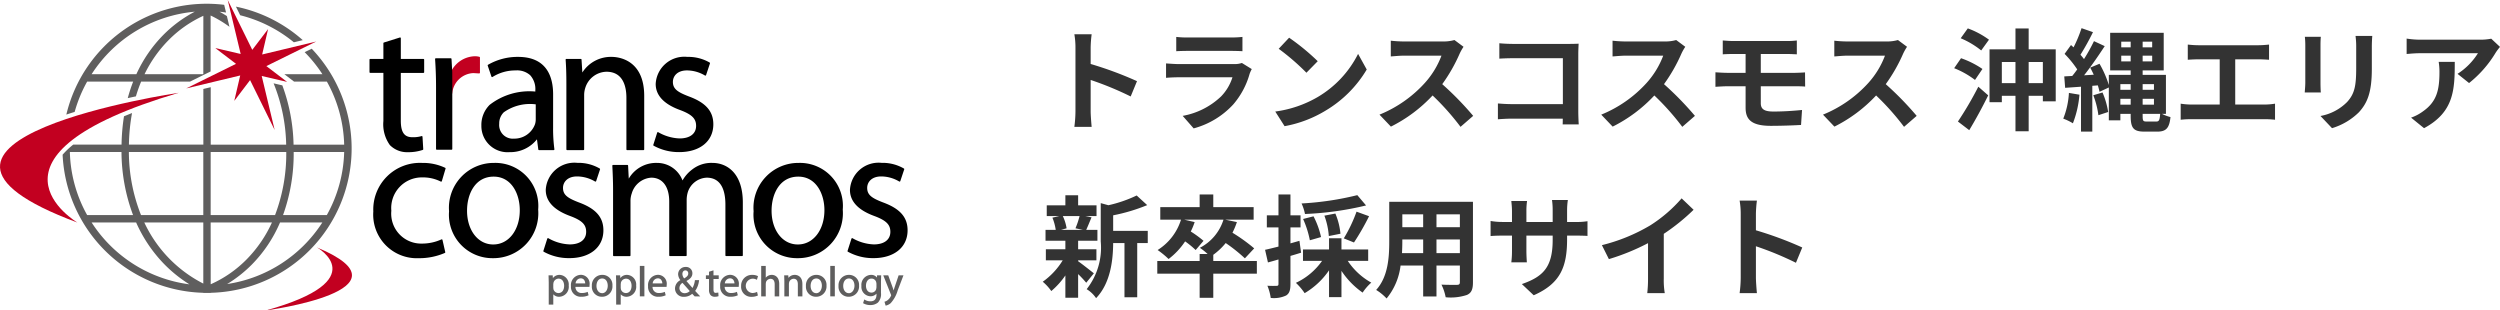
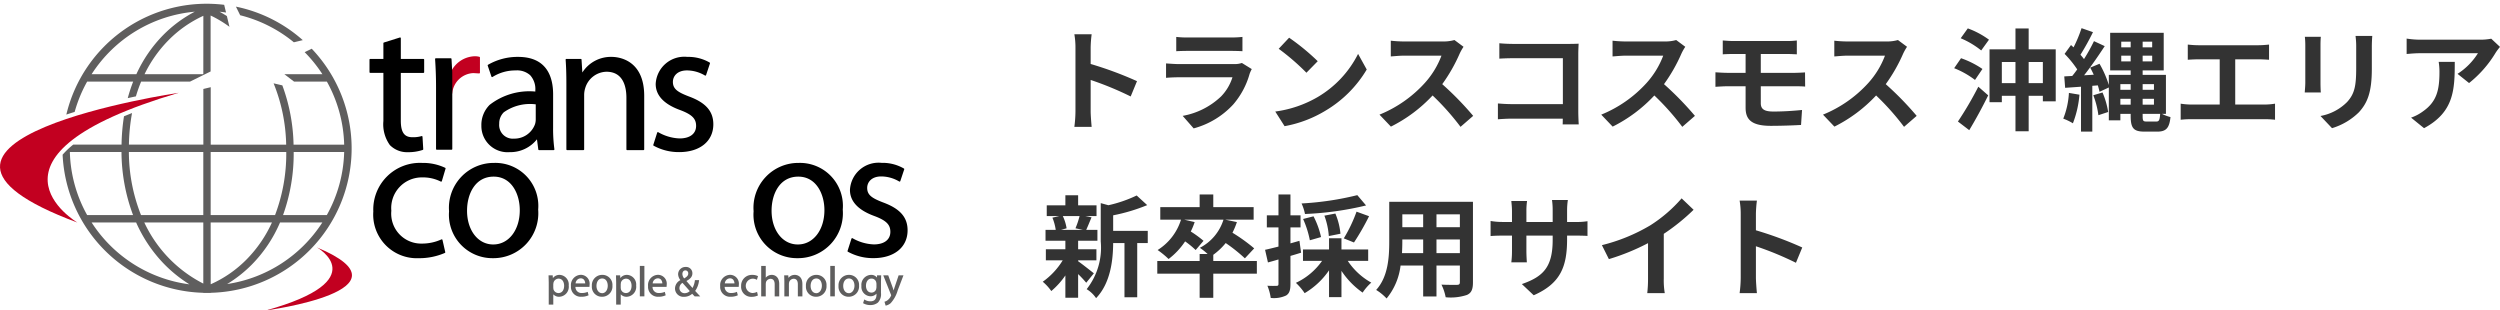
<svg xmlns="http://www.w3.org/2000/svg" width="225.477" height="28" viewBox="0 0 225.477 28">
  <g transform="translate(-1689.75 -289)">
    <g transform="translate(12.857 -6)">
      <path d="M3.51-6.51a7.475,7.475,0,0,1-.37,1.1l.66.14H1.84l.5-.14A3.943,3.943,0,0,0,2-6.51ZM3.38-2.52H5.03v-1H3.38v-.77H5.12v-.98H4.11c.14-.3.3-.7.48-1.13l-.58-.11H5.04v-.97H3.38v-.91H2.23v.91H.55v.97H1.67l-.61.14a4.633,4.633,0,0,1,.3,1.1H.44v.98H2.23v.77H.47v1H1.99A6.561,6.561,0,0,1,.19-.59,4.395,4.395,0,0,1,.96.25,7.063,7.063,0,0,0,2.23-1.16V.85H3.38V-1.28a9.358,9.358,0,0,1,.73.78l.69-.85c-.23-.18-1.06-.84-1.42-1.09ZM9.66-5.18H6.54v-1.4A16.2,16.2,0,0,0,9.61-7.5l-.95-.87a11.77,11.77,0,0,1-2.55.88l-.69-.19v3.46A6.047,6.047,0,0,1,4.15.08,2.74,2.74,0,0,1,5,.89C6.32-.48,6.53-2.59,6.54-4.08H7.56V.81H8.71V-4.08h.95ZM19.5-2.46H15.57v-.56a5.884,5.884,0,0,0,1.12-1.06A14.467,14.467,0,0,1,18.42-2.7l.84-.9A15.64,15.64,0,0,0,17.3-5.01a6.9,6.9,0,0,0,.4-.96l-1.06-.22h2.57V-7.32H15.57V-8.46H14.34v1.14H10.79v1.13h1.87a4.961,4.961,0,0,1-2.11,2.74,8.084,8.084,0,0,1,.99.81,6.5,6.5,0,0,0,1.49-1.59,8.113,8.113,0,0,1,.95.78l.71-.83a9.887,9.887,0,0,0-1.15-.84,6.323,6.323,0,0,0,.35-.85l-.95-.22h3.55a4.294,4.294,0,0,1-2.13,2.54,5.685,5.685,0,0,1,.7.56h-.72v.63H10.52v1.14h3.82V.86h1.23V-1.32H19.5ZM28.56-8.4a26.847,26.847,0,0,1-5.03.75,4.062,4.062,0,0,1,.31.95,28.264,28.264,0,0,0,5.51-.77Zm-.3,4.27A22.139,22.139,0,0,0,29.62-6.5l-1.13-.41A13.066,13.066,0,0,1,27.34-4.5Zm-1.22-.79a6.084,6.084,0,0,0-.46-1.82l-.99.19a6.657,6.657,0,0,1,.4,1.84Zm-1.75.3a7.622,7.622,0,0,0-.68-1.87l-.94.24a8.761,8.761,0,0,1,.61,1.92Zm-1.95.34-.81.23V-5.49h.91V-6.58h-.91V-8.46H21.45v1.88H20.4v1.09h1.05v1.73c-.45.11-.87.22-1.21.29l.26,1.14c.29-.08.62-.17.95-.27V-.39c0,.13-.05.17-.17.17a8.079,8.079,0,0,1-.83-.01,4.424,4.424,0,0,1,.3,1.1A2.594,2.594,0,0,0,22.14.65c.3-.19.39-.49.39-1.04V-2.92c.32-.09.64-.19.96-.29Zm6.2,1.81V-3.5H27.13V-4.51H26.01V-3.5H23.66v1.03h1.72A5.969,5.969,0,0,1,23.02-.49a5.4,5.4,0,0,1,.79.93,6.931,6.931,0,0,0,2.2-2.06V.8h1.12V-1.57A7.3,7.3,0,0,0,29.04.39a4.468,4.468,0,0,1,.78-.9A6.1,6.1,0,0,1,27.7-2.47Zm6.16-.7V-4.4h2.11v1.23Zm-3.11,0c.02-.37.03-.73.03-1.05V-4.4H34.5v1.23Zm1.91-3.5v1.16H32.62V-6.67Zm3.31,1.16H35.7V-6.67h2.11ZM38.99-7.8H31.44v3.57c0,1.4-.09,3.18-1.18,4.38a4.393,4.393,0,0,1,.94.77,5.727,5.727,0,0,0,1.26-2.97H34.5V.74h1.2V-2.05h2.11v1.5c0,.18-.07.24-.26.24s-.84.01-1.4-.02A4.5,4.5,0,0,1,36.53.81,4.644,4.644,0,0,0,38.45.6c.4-.18.54-.5.54-1.14Zm8.49,3.38v-.33h.74c.53,0,.88.01,1.1.03V-6.05a5.926,5.926,0,0,1-1.1.07h-.74V-7.03a6.3,6.3,0,0,1,.07-.93H46.12a6.6,6.6,0,0,1,.06.93v1.05H43.81v-.99a6.112,6.112,0,0,1,.06-.9H42.45c.03.3.06.61.06.9v.99h-.85a6.5,6.5,0,0,1-1.08-.09v1.36c.22-.02.58-.04,1.08-.04h.85v1.36a8.087,8.087,0,0,1-.06,1.05h1.4c-.01-.2-.04-.61-.04-1.05V-4.75h2.37v.38c0,2.46-.85,3.32-2.78,3.99L44.47.63C46.88-.43,47.48-1.94,47.48-4.42Zm3.14.53.63,1.26a20.038,20.038,0,0,0,3.53-1.44v3.2A11.2,11.2,0,0,1,54.71.44h1.58A6.875,6.875,0,0,1,56.2-.87V-4.91a18.342,18.342,0,0,0,2.69-2.17L57.81-8.11a12.82,12.82,0,0,1-2.82,2.43A16.08,16.08,0,0,1,50.62-3.89ZM63.14-.96a10.984,10.984,0,0,1-.1,1.4H64.6c-.04-.41-.09-1.11-.09-1.4V-3.79A28.884,28.884,0,0,1,68.12-2.3l.57-1.38a32.661,32.661,0,0,0-4.18-1.55V-6.71a10.872,10.872,0,0,1,.09-1.2H63.04a6.942,6.942,0,0,1,.1,1.2Z" transform="translate(1770.75 321)" fill="#333" />
      <path d="M3.14-.96a10.984,10.984,0,0,1-.1,1.4H4.6C4.56.03,4.51-.67,4.51-.96V-3.79A28.884,28.884,0,0,1,8.12-2.3l.57-1.38A32.66,32.66,0,0,0,4.51-5.23V-6.71a10.872,10.872,0,0,1,.09-1.2H3.04a6.942,6.942,0,0,1,.1,1.2Zm9.09-6.71v1.29c.29-.02.72-.03,1.04-.03H17.1c.36,0,.83.01,1.1.03V-7.67a9.428,9.428,0,0,1-1.08.05H13.27A8.43,8.43,0,0,1,12.23-7.67Zm6.81,2.9-.89-.55a2.11,2.11,0,0,1-.73.1H12.47c-.31,0-.74-.03-1.16-.06v1.3c.42-.04.92-.05,1.16-.05H17.3A4.338,4.338,0,0,1,16.27-2.3,6.745,6.745,0,0,1,12.81-.55L13.8.58a7.488,7.488,0,0,0,3.57-2.16,7.187,7.187,0,0,0,1.48-2.77A3.7,3.7,0,0,1,19.04-4.77ZM22.41-7.6l-.94,1a20.792,20.792,0,0,1,2.5,2.16l1.02-1.04A20.2,20.2,0,0,0,22.41-7.6ZM21.16-.94,22,.38a10.83,10.83,0,0,0,3.71-1.41,10.634,10.634,0,0,0,3.7-3.7l-.78-1.41a9.416,9.416,0,0,1-3.64,3.89A10.307,10.307,0,0,1,21.16-.94ZM38.14-6.78l-.82-.61a3.584,3.584,0,0,1-1.03.13H32.76a11.172,11.172,0,0,1-1.18-.07v1.42c.21-.01.76-.07,1.18-.07h3.39a7.748,7.748,0,0,1-1.49,2.45,11.21,11.21,0,0,1-4.1,2.87L31.59.42a13.172,13.172,0,0,0,3.76-2.81A22.8,22.8,0,0,1,37.87.44l1.14-.99a28.113,28.113,0,0,0-2.79-2.86,14.7,14.7,0,0,0,1.57-2.75A4.724,4.724,0,0,1,38.14-6.78Zm3.23-.32v1.39c.28-.02.82-.04,1.24-.04H47.1v4.14H42.49c-.45,0-.9-.03-1.25-.06V-.24c.33-.03.9-.06,1.29-.06h4.56c0,.19,0,.36-.01.52h1.45c-.02-.3-.04-.83-.04-1.18V-6.14c0-.29.02-.69.03-.92-.17.01-.59.02-.88.02H42.6C42.26-7.04,41.74-7.06,41.37-7.1Zm16.77.32-.82-.61a3.584,3.584,0,0,1-1.03.13H52.76a11.172,11.172,0,0,1-1.18-.07v1.42c.21-.01.76-.07,1.18-.07h3.39a7.748,7.748,0,0,1-1.49,2.45,11.21,11.21,0,0,1-4.1,2.87L51.59.42a13.172,13.172,0,0,0,3.76-2.81A22.8,22.8,0,0,1,57.87.44l1.14-.99a28.113,28.113,0,0,0-2.79-2.86,14.7,14.7,0,0,0,1.57-2.75A4.724,4.724,0,0,1,58.14-6.78Zm3.38-.57V-6.1c.29-.02.61-.03.97-.03h1.09v1.7H61.95c-.31,0-.81-.03-1.09-.05v1.31c.3-.02.8-.05,1.09-.05h1.63v1.93c0,1.01.45,1.64,2.28,1.64.94,0,2.07-.04,2.72-.08l.09-1.35c-.8.08-1.68.14-2.58.14-.8,0-1.14-.2-1.14-.75V-3.22H68c.22,0,.67,0,.95.03l-.01-1.28c-.26.02-.76.04-.97.04H64.95v-1.7H67.3c.36,0,.64.02.9.03V-7.35a7.458,7.458,0,0,1-.9.05H62.49C62.13-7.3,61.81-7.33,61.52-7.35Zm16.62.57-.82-.61a3.584,3.584,0,0,1-1.03.13H72.76a11.172,11.172,0,0,1-1.18-.07v1.42c.21-.01.76-.07,1.18-.07h3.39a7.748,7.748,0,0,1-1.49,2.45,11.21,11.21,0,0,1-4.1,2.87L71.59.42a13.172,13.172,0,0,0,3.76-2.81A22.8,22.8,0,0,1,77.87.44l1.14-.99a28.111,28.111,0,0,0-2.79-2.86,14.7,14.7,0,0,0,1.57-2.75A4.726,4.726,0,0,1,78.14-6.78ZM83.75.74c.58-.96,1.2-2.1,1.71-3.14l-.89-.78A30.963,30.963,0,0,1,82.73-.04Zm1.19-5.52a8.093,8.093,0,0,0-1.93-.97l-.62.9a7.87,7.87,0,0,1,1.88,1.06ZM82.98-7.55a7.665,7.665,0,0,1,1.85,1.1l.7-.97a7.628,7.628,0,0,0-1.91-1.02ZM89.11-3.5V-5.41h1.28V-3.5Zm-2.42,0V-5.41h1.23V-3.5Zm2.42-3.05V-8.43H87.92v1.88H85.58v4.77h1.11v-.58h1.23V.84h1.19v-3.2h1.28v.5h1.16V-6.55Zm3.63,3.93A7.289,7.289,0,0,1,92.23-.3a5,5,0,0,1,.87.42,9.179,9.179,0,0,0,.59-2.58Zm2.2.21a7.949,7.949,0,0,1,.46,1.8l.88-.29a7.308,7.308,0,0,0-.51-1.76ZM99.73-.04c-.3,0-.34-.07-.34-.51V-.73h1.58c-.04.55-.1.69-.34.69ZM97.38-1.56v-.53h.93v.53Zm.93-1.85v.51h-.93v-.51Zm2.1,1.32v.53H99.39v-.53Zm0-1.32v.51H99.39v-.51ZM97.46-5.46v-.52h.85v.52Zm0-1.78h.85v.51h-.85Zm2.79.51h-.86v-.51h.86Zm0,1.27h-.86v-.52h.86Zm1.24,4.73V-4.25h-2.1v-.4h1.9V-8.04H96.46v3.39h1.85v.4H96.34v.92a9.278,9.278,0,0,0-.84-1.92l-.84.35c.11.2.22.42.32.64l-.87.05c.63-.8,1.31-1.79,1.86-2.63L95-7.29a16.122,16.122,0,0,1-.9,1.62,5.028,5.028,0,0,0-.32-.39A22.514,22.514,0,0,0,94.91-8.1l-1.03-.36a12.269,12.269,0,0,1-.72,1.73c-.08-.07-.16-.14-.23-.21l-.58.8a9.2,9.2,0,0,1,1.14,1.4c-.15.21-.3.41-.45.59l-.72.04.08,1.03,1.43-.1V.87h1.02V-3.26l.5-.04c.06.21.12.41.15.58l.84-.39V-.15h1.04V-.73h.93v.17c0,1.11.25,1.43,1.24,1.43h1.17c.8,0,1.08-.34,1.18-1.31a3.793,3.793,0,0,1-.77-.29Zm1.97-6.25v1.37c.25-.02.68-.04.95-.04h1.93v4.08H103.8a6.476,6.476,0,0,1-.98-.08V-.2a8.357,8.357,0,0,1,.98-.05h6.59a8.023,8.023,0,0,1,.94.05V-1.65a6.111,6.111,0,0,1-.94.08h-2.65V-5.65h2.11c.29,0,.64.02.94.04V-6.98c-.29.03-.64.06-.94.06h-5.44C104.13-6.92,103.72-6.95,103.46-6.98Zm16.64-.78h-1.51a7.054,7.054,0,0,1,.06,1v1.9c0,1.56-.13,2.31-.82,3.06a4.524,4.524,0,0,1-2.4,1.26l1.04,1.1A5.888,5.888,0,0,0,118.9-.88c.74-.82,1.16-1.75,1.16-3.9V-6.76C120.06-7.16,120.08-7.48,120.1-7.76Zm-4.64.08h-1.44a7.1,7.1,0,0,1,.04.77v3.37c0,.3-.04.69-.05.88h1.45c-.02-.23-.03-.62-.03-.87V-6.91C115.43-7.23,115.44-7.45,115.46-7.68Zm16.16.91-.79-.74a5.157,5.157,0,0,1-1.02.09h-5.39a7.928,7.928,0,0,1-1.22-.1v1.39c.47-.04.8-.07,1.22-.07h5.21a5.947,5.947,0,0,1-1.84,1.86l1.04.83a10.185,10.185,0,0,0,2.4-2.74A5.036,5.036,0,0,1,131.62-6.77Zm-4.08,1.35h-1.45a5.543,5.543,0,0,1,.07.9c0,1.64-.24,2.7-1.51,3.58a3.951,3.951,0,0,1-1.05.55l1.17.95C127.49-.9,127.54-2.94,127.54-5.42Z" transform="translate(1770.75 306)" fill="#333" />
    </g>
    <g transform="translate(1689.75 289)">
      <g transform="translate(33.325 3.375)">
        <g transform="translate(16.149 20.608)">
          <path d="M326.415,265.446a.74.74,0,0,0-.615.293c-.005-.092-.015-.252-.015-.252h-.376l.017.633v2.007h.411V267.2a.7.7,0,0,0,.526.222.9.9,0,0,0,.866-1.015A.868.868,0,0,0,326.415,265.446Zm.4.977c0,.409-.2.663-.513.663a.467.467,0,0,1-.453-.357l-.013-.125v-.317l.013-.1.005-.03a.484.484,0,0,1,.463-.373C326.661,265.788,326.815,266.107,326.815,266.423Z" transform="translate(-325.409 -264.638)" fill="#5f5e5e" />
          <path d="M334.234,265.429a.924.924,0,0,0-.9,1.022.886.886,0,0,0,.934.957,1.5,1.5,0,0,0,.625-.12l.03-.014-.08-.309-.043.017a1.2,1.2,0,0,1-.487.087.538.538,0,0,1-.575-.551l1.265,0v-.031l.012-.166A.8.8,0,0,0,334.234,265.429Zm-.026.317a.377.377,0,0,1,.282.107.523.523,0,0,1,.128.349h-.866A.483.483,0,0,1,334.208,265.746Z" transform="translate(-331.313 -264.626)" fill="#5f5e5e" />
          <path d="M341.649,265.446a.932.932,0,0,0-.941,1,.9.9,0,0,0,.91.974h.006a.932.932,0,0,0,.94-1.008A.9.9,0,0,0,341.649,265.446Zm-.019,1.65h0c-.293,0-.505-.276-.505-.657,0-.332.159-.667.516-.667s.5.34.5.655C342.141,266.815,341.926,267.1,341.63,267.1Z" transform="translate(-336.802 -264.638)" fill="#5f5e5e" />
          <path d="M350.237,265.446a.741.741,0,0,0-.615.292l-.016-.251h-.375l.016.633v2.007h.412V267.2a.7.7,0,0,0,.526.222.9.9,0,0,0,.866-1.015A.868.868,0,0,0,350.237,265.446Zm.4.977c0,.409-.2.663-.512.663a.468.468,0,0,1-.453-.357l-.013-.125v-.317l.013-.1,0-.026a.486.486,0,0,1,.463-.373C350.483,265.788,350.636,266.107,350.636,266.423Z" transform="translate(-343.149 -264.638)" fill="#5f5e5e" />
          <path d="M357.659,262.282v2.746h.411v-2.746h-.411Z" transform="translate(-349.426 -262.282)" fill="#5f5e5e" />
          <path d="M361.483,265.429a.923.923,0,0,0-.9,1.022.885.885,0,0,0,.933.957,1.5,1.5,0,0,0,.625-.12l.031-.014-.08-.309-.043.017a1.211,1.211,0,0,1-.488.087.537.537,0,0,1-.575-.551l1.264,0,.016-.2A.8.8,0,0,0,361.483,265.429Zm-.025.317a.375.375,0,0,1,.28.106.53.53,0,0,1,.131.35H361A.483.483,0,0,1,361.458,265.746Z" transform="translate(-351.607 -264.626)" fill="#5f5e5e" />
          <path d="M372.239,263.887l.009-.047h-.383l0,.034a1.878,1.878,0,0,1-.214.673l-.55-.631c.37-.193.54-.407.54-.689a.563.563,0,0,0-.6-.577.661.661,0,0,0-.687.663.926.926,0,0,0,.206.526.858.858,0,0,0-.487.755.759.759,0,0,0,.817.749,1.092,1.092,0,0,0,.733-.273l.225.234h.5l-.457-.492A1.974,1.974,0,0,0,372.239,263.887Zm-1.336-.2a.658.658,0,0,1-.164-.4c0-.164.085-.328.275-.328h0a.26.26,0,0,1,.253.286C371.271,263.428,371.129,263.55,370.9,263.683Zm-.154.4c.044.049.6.676.656.736a.647.647,0,0,1-.458.193h0a.456.456,0,0,1-.474-.47A.557.557,0,0,1,370.749,264.084Z" transform="translate(-358.668 -262.556)" fill="#5f5e5e" />
-           <path d="M381.68,263.842l-.052.016-.351.11v.324h-.282v.332h.282v.951a.74.74,0,0,0,.137.5.51.51,0,0,0,.387.152,1,1,0,0,0,.305-.045l.028-.01-.018-.325-.049.006-.18.021c-.108,0-.207-.038-.207-.313v-.939h.472v-.332h-.472Z" transform="translate(-366.804 -263.444)" fill="#5f5e5e" />
          <path d="M386.962,265.429a.924.924,0,0,0-.9,1.022.886.886,0,0,0,.934.957,1.509,1.509,0,0,0,.625-.12l.03-.014-.079-.309-.043.017a1.2,1.2,0,0,1-.487.087.537.537,0,0,1-.575-.551l1.265,0,.013-.2A.8.8,0,0,0,386.962,265.429Zm-.025.317a.378.378,0,0,1,.281.106.538.538,0,0,1,.131.35h-.869A.484.484,0,0,1,386.937,265.746Z" transform="translate(-370.581 -264.626)" fill="#5f5e5e" />
          <path d="M394.449,265.788a.759.759,0,0,1,.365.082l.043.023.1-.331-.029-.014a1.091,1.091,0,0,0-.477-.1.969.969,0,0,0-1.017,1.008.907.907,0,0,0,.945.971,1.31,1.31,0,0,0,.54-.11l.029-.013-.075-.326-.046.02a.912.912,0,0,1-.388.083.648.648,0,0,1,.012-1.291Z" transform="translate(-376.066 -264.638)" fill="#5f5e5e" />
          <path d="M401.488,263.09a.677.677,0,0,0-.358.1.594.594,0,0,0-.183.159v-1.066h-.411v2.746h.411v-1.137l.019-.141a.443.443,0,0,1,.405-.306c.315,0,.381.272.381.5v1.084h.41v-1.122C402.162,263.3,401.8,263.09,401.488,263.09Z" transform="translate(-381.357 -262.282)" fill="#5f5e5e" />
          <path d="M409.6,265.446a.718.718,0,0,0-.574.273c-.005-.088-.014-.232-.014-.232h-.371l.016.531v1.367h.411v-1.137l.02-.14a.438.438,0,0,1,.405-.312c.314,0,.38.272.38.5v1.089h.41v-1.126C410.278,265.485,409.71,265.446,409.6,265.446Z" transform="translate(-387.389 -264.638)" fill="#5f5e5e" />
          <path d="M417.286,265.446a.931.931,0,0,0-.94,1,.9.9,0,0,0,.911.974h0a.934.934,0,0,0,.943-1.008A.9.9,0,0,0,417.286,265.446Zm-.019,1.65h0c-.292,0-.5-.276-.5-.657,0-.332.159-.667.515-.667s.5.34.5.655C417.778,266.815,417.563,267.1,417.267,267.1Z" transform="translate(-393.131 -264.638)" fill="#5f5e5e" />
          <path d="M424.933,262.282v2.746h.411v-2.746h-.411Z" transform="translate(-399.525 -262.282)" fill="#5f5e5e" />
          <path d="M428.8,265.446a.931.931,0,0,0-.941,1,.9.9,0,0,0,.91.974h0a.932.932,0,0,0,.941-1.008A.9.9,0,0,0,428.8,265.446Zm-.019,1.65h0c-.293,0-.5-.276-.5-.657,0-.332.16-.667.516-.667s.5.34.5.655C429.291,266.815,429.076,267.1,428.781,267.1Z" transform="translate(-401.705 -264.638)" fill="#5f5e5e" />
          <path d="M437.353,265.487s0,.123-.007.2a.65.65,0,0,0-.54-.241.9.9,0,0,0-.862,1,.848.848,0,0,0,.813.93.7.7,0,0,0,.545-.238v.092c0,.4-.183.6-.545.6a.961.961,0,0,1-.511-.14l-.044-.028-.108.333.026.017a1.213,1.213,0,0,0,.626.156,1.058,1.058,0,0,0,.691-.227,1.106,1.106,0,0,0,.272-.864v-1.055l.017-.534-.041,0Zm-.052.753v.327l-.026.163a.435.435,0,0,1-.42.314c-.366,0-.5-.33-.5-.612,0-.389.2-.651.5-.651a.431.431,0,0,1,.423.324Z" transform="translate(-407.726 -264.638)" fill="#5f5e5e" />
          <path d="M445.414,265.605h-.378l-.369,1.095-.085.269c-.035-.11-.084-.263-.084-.263l-.4-1.1h-.448l.69,1.733.023.068-.023.061a1,1,0,0,1-.266.353.721.721,0,0,1-.275.154l-.04.011.105.352.036-.007a.962.962,0,0,0,.423-.219,2.891,2.891,0,0,0,.634-1.158l.516-1.349Z" transform="translate(-413.462 -264.757)" fill="#5f5e5e" />
        </g>
        <path d="M267.909,227.2a3.567,3.567,0,0,1,1.675.377.068.068,0,0,0,.057,0,.07.07,0,0,0,.038-.043l.333-1.12a.066.066,0,0,0-.031-.078,4.658,4.658,0,0,0-2.071-.442,4.207,4.207,0,0,0-4.413,4.38,3.934,3.934,0,0,0,4.1,4.213,5.81,5.81,0,0,0,2.352-.474.068.068,0,0,0,.037-.076l-.251-1.1a.067.067,0,0,0-.092-.047,4.192,4.192,0,0,1-1.778.379,2.7,2.7,0,0,1-2.742-2.959A2.763,2.763,0,0,1,267.909,227.2Z" transform="translate(-263.153 -214.575)" />
-         <path d="M326.826,229.474c-1.022-.389-1.478-.672-1.478-1.325,0-.516.393-1.036,1.271-1.036a3.211,3.211,0,0,1,1.622.459.069.069,0,0,0,.057,0,.065.065,0,0,0,.04-.041l.35-1.054a.066.066,0,0,0-.027-.077,3.827,3.827,0,0,0-2.009-.512,2.587,2.587,0,0,0-2.86,2.44c0,1.03.741,1.821,2.2,2.354,1.067.4,1.444.771,1.444,1.426,0,.711-.556,1.135-1.487,1.135a4.114,4.114,0,0,1-1.923-.559.071.071,0,0,0-.058,0,.067.067,0,0,0-.04.042l-.35,1.1a.068.068,0,0,0,.029.078,4.682,4.682,0,0,0,2.309.577c1.868,0,3.075-.984,3.075-2.508C328.992,230.806,328.324,230.034,326.826,229.474Z" transform="translate(-307.895 -214.575)" />
-         <path d="M356.976,225.893a2.785,2.785,0,0,0-1.813.582,3.246,3.246,0,0,0-.886,1,2.447,2.447,0,0,0-2.3-1.582,2.853,2.853,0,0,0-2.548,1.418l-.06-1.172a.067.067,0,0,0-.067-.063h-1.287a.067.067,0,0,0-.049.021.065.065,0,0,0-.018.049l0,.047c.032.643.065,1.308.065,2.14v5.9a.067.067,0,0,0,.067.067h1.438a.067.067,0,0,0,.067-.067v-4.881a2,2,0,0,1,.112-.7,1.961,1.961,0,0,1,1.761-1.428c1.015,0,1.62.806,1.62,2.157v4.847a.068.068,0,0,0,.068.067h1.438a.067.067,0,0,0,.067-.067v-5.015a2.523,2.523,0,0,1,.114-.715,1.874,1.874,0,0,1,1.691-1.274c1.4,0,1.689,1.319,1.689,2.424v4.58a.067.067,0,0,0,.066.067h1.438a.067.067,0,0,0,.067-.067v-4.763C359.718,226.833,358.3,225.893,356.976,225.893Z" transform="translate(-326.045 -214.575)" />
        <path d="M434.288,229.474c-1.022-.389-1.477-.672-1.477-1.325,0-.516.392-1.036,1.269-1.036a3.2,3.2,0,0,1,1.623.459.07.07,0,0,0,.057,0,.068.068,0,0,0,.039-.041l.352-1.054a.066.066,0,0,0-.027-.077,3.828,3.828,0,0,0-2.008-.512,2.586,2.586,0,0,0-2.859,2.44c0,1.03.74,1.822,2.2,2.354,1.066.4,1.444.772,1.444,1.426,0,.711-.557,1.135-1.49,1.135a4.113,4.113,0,0,1-1.921-.559.071.071,0,0,0-.058,0,.067.067,0,0,0-.04.042l-.351,1.1a.067.067,0,0,0,.03.078,4.672,4.672,0,0,0,2.307.577c1.869,0,3.077-.984,3.077-2.508C436.456,230.806,435.787,230.035,434.288,229.474Z" transform="translate(-387.924 -214.575)" />
        <path d="M294.336,225.893a4.044,4.044,0,0,0-4.076,4.362,3.916,3.916,0,0,0,3.943,4.23h.016a4.049,4.049,0,0,0,4.078-4.38A3.874,3.874,0,0,0,294.336,225.893Zm-.084,7.355h-.017c-1.364,0-2.353-1.279-2.353-3.042,0-1.532.743-3.076,2.4-3.076,1.619,0,2.356,1.568,2.356,3.025C296.642,231.947,295.637,233.248,294.252,233.248Z" transform="translate(-283.084 -214.575)" />
        <path d="M401.931,225.893a4.045,4.045,0,0,0-4.08,4.362,3.918,3.918,0,0,0,3.946,4.23h.016a4.05,4.05,0,0,0,4.079-4.38A3.874,3.874,0,0,0,401.931,225.893Zm-.084,7.355h-.017c-1.366,0-2.358-1.279-2.358-3.042,0-1.532.745-3.076,2.408-3.076,1.62,0,2.358,1.568,2.358,3.025C404.238,231.947,403.232,233.248,401.847,233.248Z" transform="translate(-363.208 -214.575)" />
        <path d="M267.017,183.5h-2.04v-1.872a.068.068,0,0,0-.027-.054.067.067,0,0,0-.06-.009l-1.438.452a.066.066,0,0,0-.047.064V183.5h-1.186a.067.067,0,0,0-.067.067v1.12a.067.067,0,0,0,.067.066h1.186V189.1a3.211,3.211,0,0,0,.585,2.168,2.178,2.178,0,0,0,1.639.641,4.034,4.034,0,0,0,1.326-.205.067.067,0,0,0,.045-.067l-.067-1.119a.065.065,0,0,0-.029-.051.067.067,0,0,0-.058-.009,2.664,2.664,0,0,1-.832.1c-.727,0-1.038-.45-1.038-1.5v-4.3h2.04a.067.067,0,0,0,.067-.066v-1.12A.067.067,0,0,0,267.017,183.5Z" transform="translate(-262.152 -181.558)" />
        <path d="M335.594,188.438a3.048,3.048,0,0,0-2.653,1.408c-.016-.246-.073-1.163-.073-1.163a.067.067,0,0,0-.067-.063h-1.3a.066.066,0,0,0-.049.022.069.069,0,0,0-.018.051c.047.641.067,1.294.067,2.185v5.9a.068.068,0,0,0,.067.067h1.47a.067.067,0,0,0,.067-.067V191.9a2.106,2.106,0,0,1,.1-.662,2.052,2.052,0,0,1,1.91-1.461c1.571,0,1.8,1.466,1.8,2.339v4.664a.068.068,0,0,0,.068.067h1.471a.068.068,0,0,0,.067-.067v-4.831C338.519,188.607,336.082,188.438,335.594,188.438Z" transform="translate(-313.744 -186.682)" />
        <path d="M365.655,192.019c-1.023-.389-1.479-.673-1.479-1.325,0-.515.393-1.036,1.271-1.036a3.2,3.2,0,0,1,1.621.459.068.068,0,0,0,.1-.037l.351-1.053a.067.067,0,0,0-.027-.078,3.834,3.834,0,0,0-2.009-.511,2.585,2.585,0,0,0-2.859,2.44c0,1.03.74,1.822,2.2,2.353,1.066.4,1.445.772,1.445,1.426,0,.71-.557,1.135-1.488,1.135a4.115,4.115,0,0,1-1.922-.559.067.067,0,0,0-.1.037l-.35,1.1a.065.065,0,0,0,.029.077,4.682,4.682,0,0,0,2.308.578c1.87,0,3.077-.985,3.077-2.509C367.822,193.351,367.153,192.579,365.655,192.019Z" transform="translate(-336.812 -186.682)" />
        <path d="M308.154,191.813c0-1.54-.547-3.375-3.159-3.375a5.331,5.331,0,0,0-2.711.711.067.067,0,0,0-.028.079l.334.986a.069.069,0,0,0,.042.042.066.066,0,0,0,.059-.008,3.863,3.863,0,0,1,2.085-.589,1.766,1.766,0,0,1,1.31.433,1.86,1.86,0,0,1,.463,1.372v.1a5.831,5.831,0,0,0-4.119,1.2,2.543,2.543,0,0,0-.746,1.875,2.361,2.361,0,0,0,2.541,2.391,3.065,3.065,0,0,0,2.472-1.159c.022.166.12.916.12.916a.067.067,0,0,0,.067.058h1.32a.069.069,0,0,0,.051-.023.065.065,0,0,0,.015-.053,13.608,13.608,0,0,1-.117-1.929Zm-3.561,4a1.227,1.227,0,0,1-1.3-1.338,1.4,1.4,0,0,1,.414-1.042,4.083,4.083,0,0,1,2.88-.715v1.339a1.464,1.464,0,0,1-.064.447A1.979,1.979,0,0,1,304.594,195.81Z" transform="translate(-291.593 -186.682)" />
        <path d="M293.449,188.26a1.615,1.615,0,0,0-.418-.052,2.461,2.461,0,0,0-2.162,1.429.1.1,0,0,0-.007.035v.379l0,1.5a.062.062,0,0,0,.062.06.074.074,0,0,0,.072-.061h0a2,2,0,0,1,1.912-1.823l.477.03.036,0a.067.067,0,0,0,.052-.017.069.069,0,0,0,.022-.05v-1.374A.067.067,0,0,0,293.449,188.26Z" transform="translate(-283.533 -186.51)" fill="#c20020" />
        <path d="M286.882,190.588v-.378c0-.009-.067-1.217-.067-1.217a.067.067,0,0,0-.067-.064H285.4a.066.066,0,0,0-.049.022.064.064,0,0,0-.018.05c.059.875.086,1.677.086,2.526v5.582a.067.067,0,0,0,.066.067h1.333a.067.067,0,0,0,.067-.067l0-5.015Z" transform="translate(-279.417 -187.047)" />
      </g>
      <path d="M147.74,201.112s-29.074,4.3-9.142,11.706C138.6,212.818,128.4,206.831,147.74,201.112Z" transform="translate(-131.615 -192.745)" fill="#c20020" />
      <path d="M225.542,261.436s13.8-1.841,4.605-5.685c0,0,5.258,2.939-4.605,5.685" transform="translate(-201.563 -233.436)" fill="#c20020" />
      <path d="M215.349,171.463a12.332,12.332,0,0,1,4.841,2.439l.805-.194a13.011,13.011,0,0,0-6.03-3.022Z" transform="translate(-193.687 -170.088)" fill="#5f5e5e" />
      <path d="M156.95,176.677H161.1a14.158,14.158,0,0,0-.489,1.492q.377-.082.735-.158a13.254,13.254,0,0,1,.472-1.334h4.415l1.85-.912v-5.047a10.379,10.379,0,0,1,1.7,1.02l-.233-.969c-.24-.153-.464-.284-.662-.391.2.018.391.044.586.071l-.167-.695a13.011,13.011,0,0,0-14.236,9.9c.242-.081.493-.161.75-.24A12.3,12.3,0,0,1,156.95,176.677Zm10.475-.666h-5.3a11.471,11.471,0,0,1,2.153-3.057,10.6,10.6,0,0,1,3.15-2.207Zm-.766-5.637a11.465,11.465,0,0,0-2.83,2.086,12.224,12.224,0,0,0-2.441,3.551h-4.037A12.383,12.383,0,0,1,166.658,170.374Z" transform="translate(-149.088 -169.32)" fill="#5f5e5e" />
-       <path d="M204.239,173.253l.535-2.292-1.426,1.873-2.216-4.5,1.169,4.873-2.292-.536,1.873,1.426-4.495,2.217,4.873-1.169-.536,2.292,1.426-1.874,2.217,4.5-1.169-4.873,2.291.535-1.873-1.426,4.5-2.217Z" transform="translate(-180.595 -168.339)" fill="#c20020" />
      <path d="M176.18,185.55l-.63.311a12.426,12.426,0,0,1,1.6,1.986h-3.431l.871.666h2.962a12.3,12.3,0,0,1,1.561,5.688h-4.565a16.335,16.335,0,0,0-1.012-5.346l-.788-.184a15.458,15.458,0,0,1,1.134,5.53h-6.805V189.02l-.664.16V194.2H159.7a17.247,17.247,0,0,1,.281-2.849c-.25.1-.494.2-.727.294a18.266,18.266,0,0,0-.219,2.554h-4.36a7.58,7.58,0,0,0-.956.909,13.054,13.054,0,0,0,12.694,12.456v.009h.664v-.009a13.027,13.027,0,0,0,9.108-22.015Zm-21.807,9.316h4.656a16.45,16.45,0,0,0,1.044,5.689h-4.14A12.277,12.277,0,0,1,154.373,194.866Zm1.962,6.354h4.015a12.834,12.834,0,0,0,2.458,3.68,12.194,12.194,0,0,0,2.347,1.9A12.389,12.389,0,0,1,156.335,201.22Zm10.073,5.512a11.765,11.765,0,0,1-5.322-5.512h5.322Zm0-6.178H160.79a15.565,15.565,0,0,1-1.095-5.689h6.713Zm.664-5.689h6.818a15.58,15.58,0,0,1-1.011,5.689h-5.807Zm0,6.354H172.6a11.532,11.532,0,0,1-2.277,3.323,10.532,10.532,0,0,1-3.248,2.251Zm1.488,5.553a11.614,11.614,0,0,0,2.207-1.736,12.25,12.25,0,0,0,2.562-3.817h3.816A12.394,12.394,0,0,1,168.56,206.773Zm8.987-6.218H173.6a16.418,16.418,0,0,0,.96-5.689h4.553A12.3,12.3,0,0,1,177.547,200.555Z" transform="translate(-148.072 -181.156)" fill="#5f5e5e" />
    </g>
  </g>
</svg>